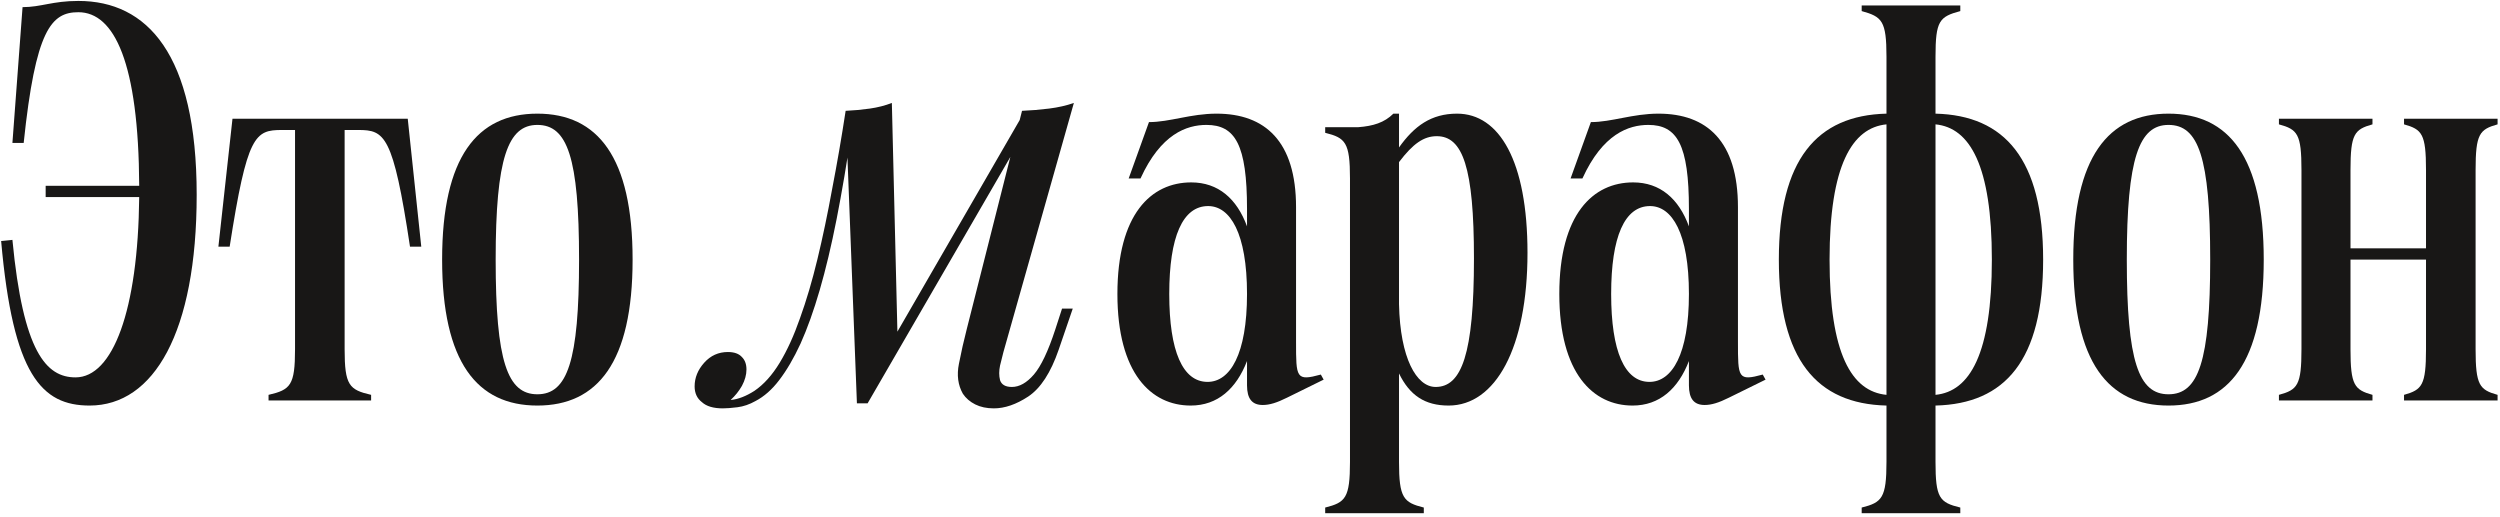
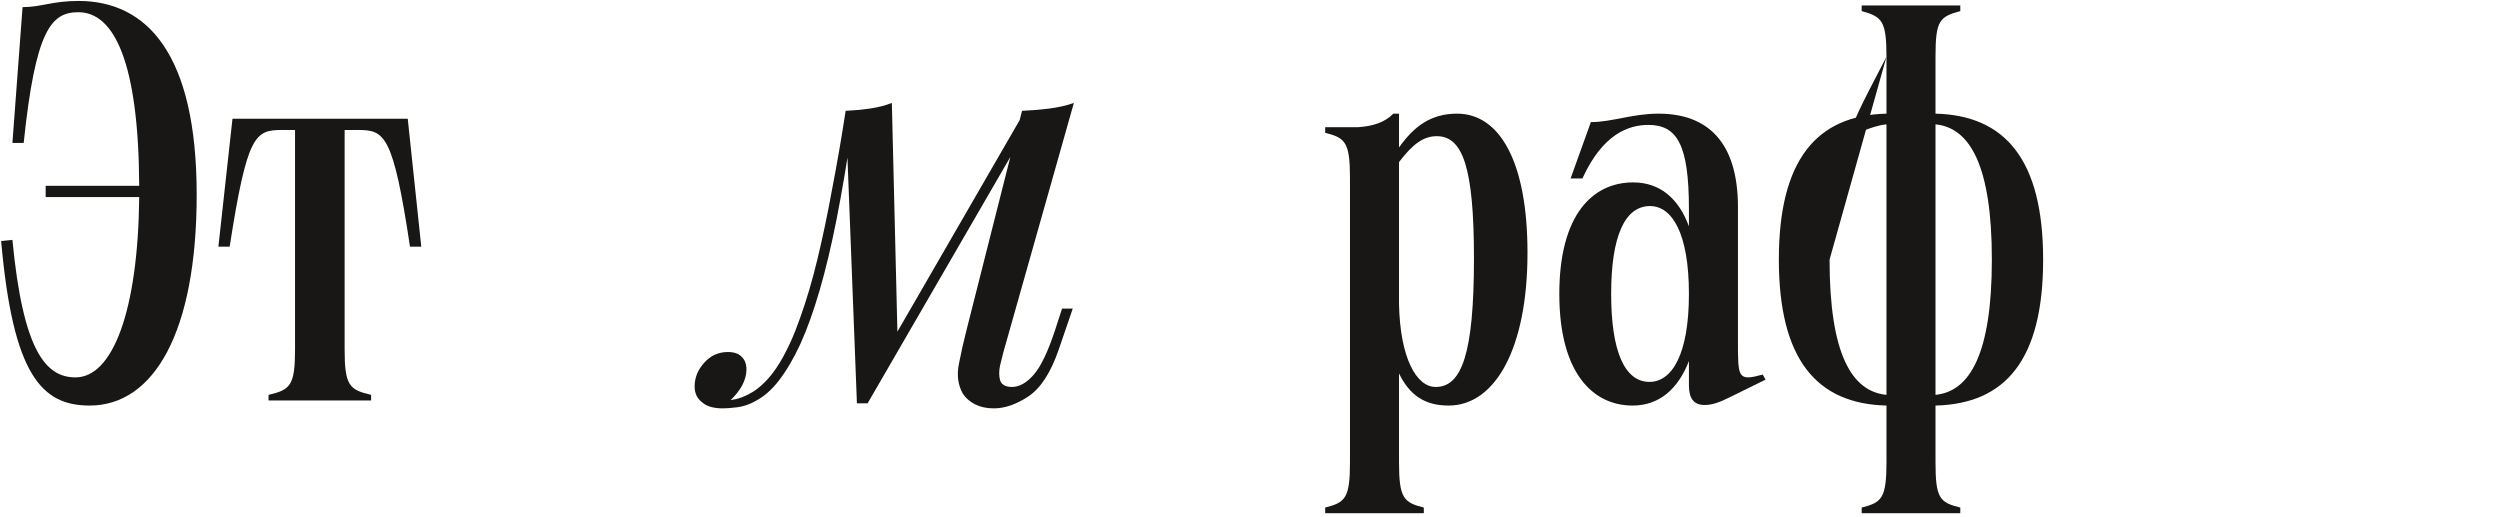
<svg xmlns="http://www.w3.org/2000/svg" width="488" height="101" viewBox="0 0 488 101" fill="none">
  <path d="M38.393 38.024C38.393 10.524 28.713 0.184 15.293 0.184C10.233 0.184 8.033 1.394 4.403 1.394L2.423 27.904H4.623C6.933 5.794 10.013 2.384 15.293 2.384C22.333 2.384 27.063 12.284 27.173 36.264H8.913V38.464H27.173C26.953 60.684 22.003 73.664 14.743 73.664C9.023 73.664 4.513 68.714 2.423 46.824L0.223 47.044C2.533 73.224 8.143 79.164 17.493 79.164C30.033 79.164 38.393 64.864 38.393 38.024Z" fill="#181716" />
  <path d="M42.631 48.144H44.831C48.241 26.254 49.781 25.374 55.061 25.374H57.591V68.164C57.591 75.204 56.711 76.084 52.421 77.074V78.174H72.441V77.074C68.151 76.084 67.271 75.204 67.271 68.164V25.374H69.911C75.081 25.374 76.731 26.254 80.031 48.144H82.231L79.591 23.174H45.381L42.631 48.144Z" fill="#181716" />
-   <path d="M104.894 79.164C116.664 79.164 123.484 70.694 123.484 50.674C123.484 30.654 116.664 22.184 104.894 22.184C93.124 22.184 86.303 30.654 86.303 50.674C86.303 70.694 93.124 79.164 104.894 79.164ZM96.754 50.674C96.754 30.764 99.174 24.384 104.894 24.384C110.724 24.384 113.034 30.654 113.034 50.674C113.034 70.584 110.724 76.964 104.894 76.964C99.064 76.964 96.754 70.584 96.754 50.674Z" fill="#181716" />
  <path d="M195.87 68.714C195.724 69.374 195.504 70.254 195.21 71.354C194.99 72.381 194.99 73.334 195.21 74.214C195.504 75.094 196.274 75.534 197.52 75.534C198.987 75.534 200.417 74.727 201.81 73.114C203.204 71.501 204.597 68.567 205.99 64.314L207.31 60.244H209.4L206.65 68.274C205.11 72.747 203.13 75.791 200.71 77.404C198.364 78.944 196.127 79.714 194 79.714C192.607 79.714 191.397 79.457 190.37 78.944C189.344 78.431 188.537 77.734 187.95 76.854C186.997 75.167 186.74 73.224 187.18 71.024C187.62 68.751 188.134 66.477 188.72 64.204L199.5 21.634C201.26 21.561 203.02 21.414 204.78 21.194C206.54 20.974 208.154 20.607 209.62 20.094L195.87 68.714ZM166.28 25.154C165.327 31.681 164.337 37.547 163.31 42.754C162.284 47.961 161.184 52.581 160.01 56.614C158.837 60.647 157.59 64.131 156.27 67.064C154.95 69.924 153.557 72.307 152.09 74.214C150.697 76.047 149.157 77.404 147.47 78.284C146.297 78.944 145.124 79.347 143.95 79.494C142.777 79.641 141.824 79.714 141.09 79.714C139.257 79.714 137.9 79.311 137.02 78.504C136.067 77.771 135.59 76.744 135.59 75.424C135.59 73.737 136.214 72.197 137.46 70.804C138.707 69.411 140.247 68.714 142.08 68.714C143.327 68.714 144.244 69.044 144.83 69.704C145.417 70.291 145.71 71.097 145.71 72.124C145.71 73.151 145.417 74.214 144.83 75.314C144.244 76.341 143.51 77.257 142.63 78.064C142.704 78.064 142.74 78.064 142.74 78.064C144.134 77.917 145.637 77.331 147.25 76.304C149.084 75.057 150.734 73.224 152.2 70.804C153.667 68.384 154.987 65.487 156.16 62.114C157.407 58.667 158.544 54.817 159.57 50.564C160.597 46.311 161.55 41.764 162.43 36.924C163.384 32.011 164.264 26.914 165.07 21.634L166.28 25.154ZM167.27 78.724L165.07 21.634C166.684 21.561 168.26 21.414 169.8 21.194C171.34 20.974 172.77 20.607 174.09 20.094L175.19 65.414L169.36 78.724H167.27ZM170.46 72.894L199.83 22.074L201.48 23.284L169.36 78.724L170.46 72.894Z" fill="#181716" />
-   <path d="M246.498 79.054C247.818 79.054 249.248 78.614 251.228 77.624L258.378 74.104L257.828 73.114C252.988 74.434 252.988 73.774 252.988 66.734V40.444C252.988 27.574 246.938 22.184 237.478 22.184C232.418 22.184 228.348 23.834 224.278 23.834L220.318 34.834H222.628C226.588 26.144 231.648 24.384 235.498 24.384C241.108 24.384 243.418 28.234 243.418 40.774V44.184C241.438 38.794 237.808 35.604 232.528 35.604C224.718 35.604 218.118 41.764 218.118 57.384C218.118 72.894 224.718 79.164 232.418 79.164C237.698 79.164 241.328 75.864 243.418 70.474V75.204C243.418 77.844 244.408 79.054 246.498 79.054ZM228.238 57.384C228.238 46.164 230.878 40.224 235.828 40.224C240.118 40.224 243.418 45.504 243.418 57.384C243.418 69.154 240.118 74.544 235.718 74.544C230.878 74.544 228.238 68.604 228.238 57.384Z" fill="#181716" />
  <path d="M263.517 34.834V90.164C263.517 97.204 262.637 98.084 258.677 99.074V100.174H277.927V99.074C273.967 98.084 273.087 97.204 273.087 90.164V72.894C275.177 77.184 278.147 79.164 282.767 79.164C291.897 79.164 298.167 67.944 298.167 49.354C298.167 31.424 292.667 22.184 284.417 22.184C279.357 22.184 276.057 24.604 273.087 28.784V22.184H271.987C270.227 23.944 268.027 24.604 265.167 24.824H258.677V25.924C262.637 26.914 263.517 27.794 263.517 34.834ZM273.087 59.364V31.644C275.837 28.014 277.927 26.584 280.457 26.584C285.517 26.584 287.717 32.634 287.717 50.454C287.717 69.154 285.297 75.534 280.237 75.534C276.497 75.534 273.307 69.924 273.087 59.364Z" fill="#181716" />
  <path d="M332.758 79.054C334.078 79.054 335.508 78.614 337.488 77.624L344.638 74.104L344.088 73.114C339.248 74.434 339.248 73.774 339.248 66.734V40.444C339.248 27.574 333.198 22.184 323.738 22.184C318.678 22.184 314.608 23.834 310.538 23.834L306.578 34.834H308.888C312.848 26.144 317.908 24.384 321.758 24.384C327.368 24.384 329.678 28.234 329.678 40.774V44.184C327.698 38.794 324.068 35.604 318.788 35.604C310.978 35.604 304.378 41.764 304.378 57.384C304.378 72.894 310.978 79.164 318.678 79.164C323.958 79.164 327.588 75.864 329.678 70.474V75.204C329.678 77.844 330.668 79.054 332.758 79.054ZM314.498 57.384C314.498 46.164 317.138 40.224 322.088 40.224C326.378 40.224 329.678 45.504 329.678 57.384C329.678 69.154 326.378 74.544 321.978 74.544C317.138 74.544 314.498 68.604 314.498 57.384Z" fill="#181716" />
-   <path d="M368.241 11.074V22.184C354.601 22.514 347.231 31.204 347.231 50.674C347.231 70.144 354.601 78.834 368.241 79.164V90.164C368.241 97.204 367.361 98.084 363.401 99.074V100.174H382.651V99.074C378.581 98.084 377.811 97.204 377.811 90.164V79.164C391.451 78.834 398.821 70.254 398.821 50.674C398.821 31.094 391.341 22.514 377.811 22.184V11.074C377.811 4.034 378.581 3.264 382.651 2.164V1.064H363.401V2.164C367.361 3.264 368.241 4.034 368.241 11.074ZM357.131 50.674C357.131 32.304 361.531 24.934 368.241 24.274V77.074C361.421 76.414 357.131 69.044 357.131 50.674ZM377.811 77.074V24.274C384.521 24.934 388.811 32.304 388.811 50.674C388.811 69.044 384.521 76.414 377.811 77.074Z" fill="#181716" />
-   <path d="M423.292 79.164C435.062 79.164 441.882 70.694 441.882 50.674C441.882 30.654 435.062 22.184 423.292 22.184C411.522 22.184 404.702 30.654 404.702 50.674C404.702 70.694 411.522 79.164 423.292 79.164ZM415.152 50.674C415.152 30.764 417.572 24.384 423.292 24.384C429.122 24.384 431.432 30.654 431.432 50.674C431.432 70.584 429.122 76.964 423.292 76.964C417.462 76.964 415.152 70.584 415.152 50.674Z" fill="#181716" />
-   <path d="M469.267 78.174H487.527V77.074C484.007 76.084 483.237 75.204 483.237 68.164V33.184C483.237 26.144 484.007 25.264 487.527 24.274V23.174H469.267V24.274C472.787 25.264 473.557 26.144 473.557 33.184V48.474H458.817V33.184C458.817 26.144 459.587 25.264 463.107 24.274V23.174H444.847V24.274C448.477 25.264 449.247 26.144 449.247 33.184V68.164C449.247 75.204 448.477 76.084 444.847 77.074V78.174H463.107V77.074C459.587 76.084 458.817 75.204 458.817 68.164V50.674H473.557V68.164C473.557 75.204 472.787 76.084 469.267 77.074V78.174Z" fill="#181716" />
+   <path d="M368.241 11.074V22.184C354.601 22.514 347.231 31.204 347.231 50.674C347.231 70.144 354.601 78.834 368.241 79.164V90.164C368.241 97.204 367.361 98.084 363.401 99.074V100.174H382.651V99.074C378.581 98.084 377.811 97.204 377.811 90.164V79.164C391.451 78.834 398.821 70.254 398.821 50.674C398.821 31.094 391.341 22.514 377.811 22.184V11.074C377.811 4.034 378.581 3.264 382.651 2.164V1.064H363.401V2.164C367.361 3.264 368.241 4.034 368.241 11.074ZC357.131 32.304 361.531 24.934 368.241 24.274V77.074C361.421 76.414 357.131 69.044 357.131 50.674ZM377.811 77.074V24.274C384.521 24.934 388.811 32.304 388.811 50.674C388.811 69.044 384.521 76.414 377.811 77.074Z" fill="#181716" />
</svg>